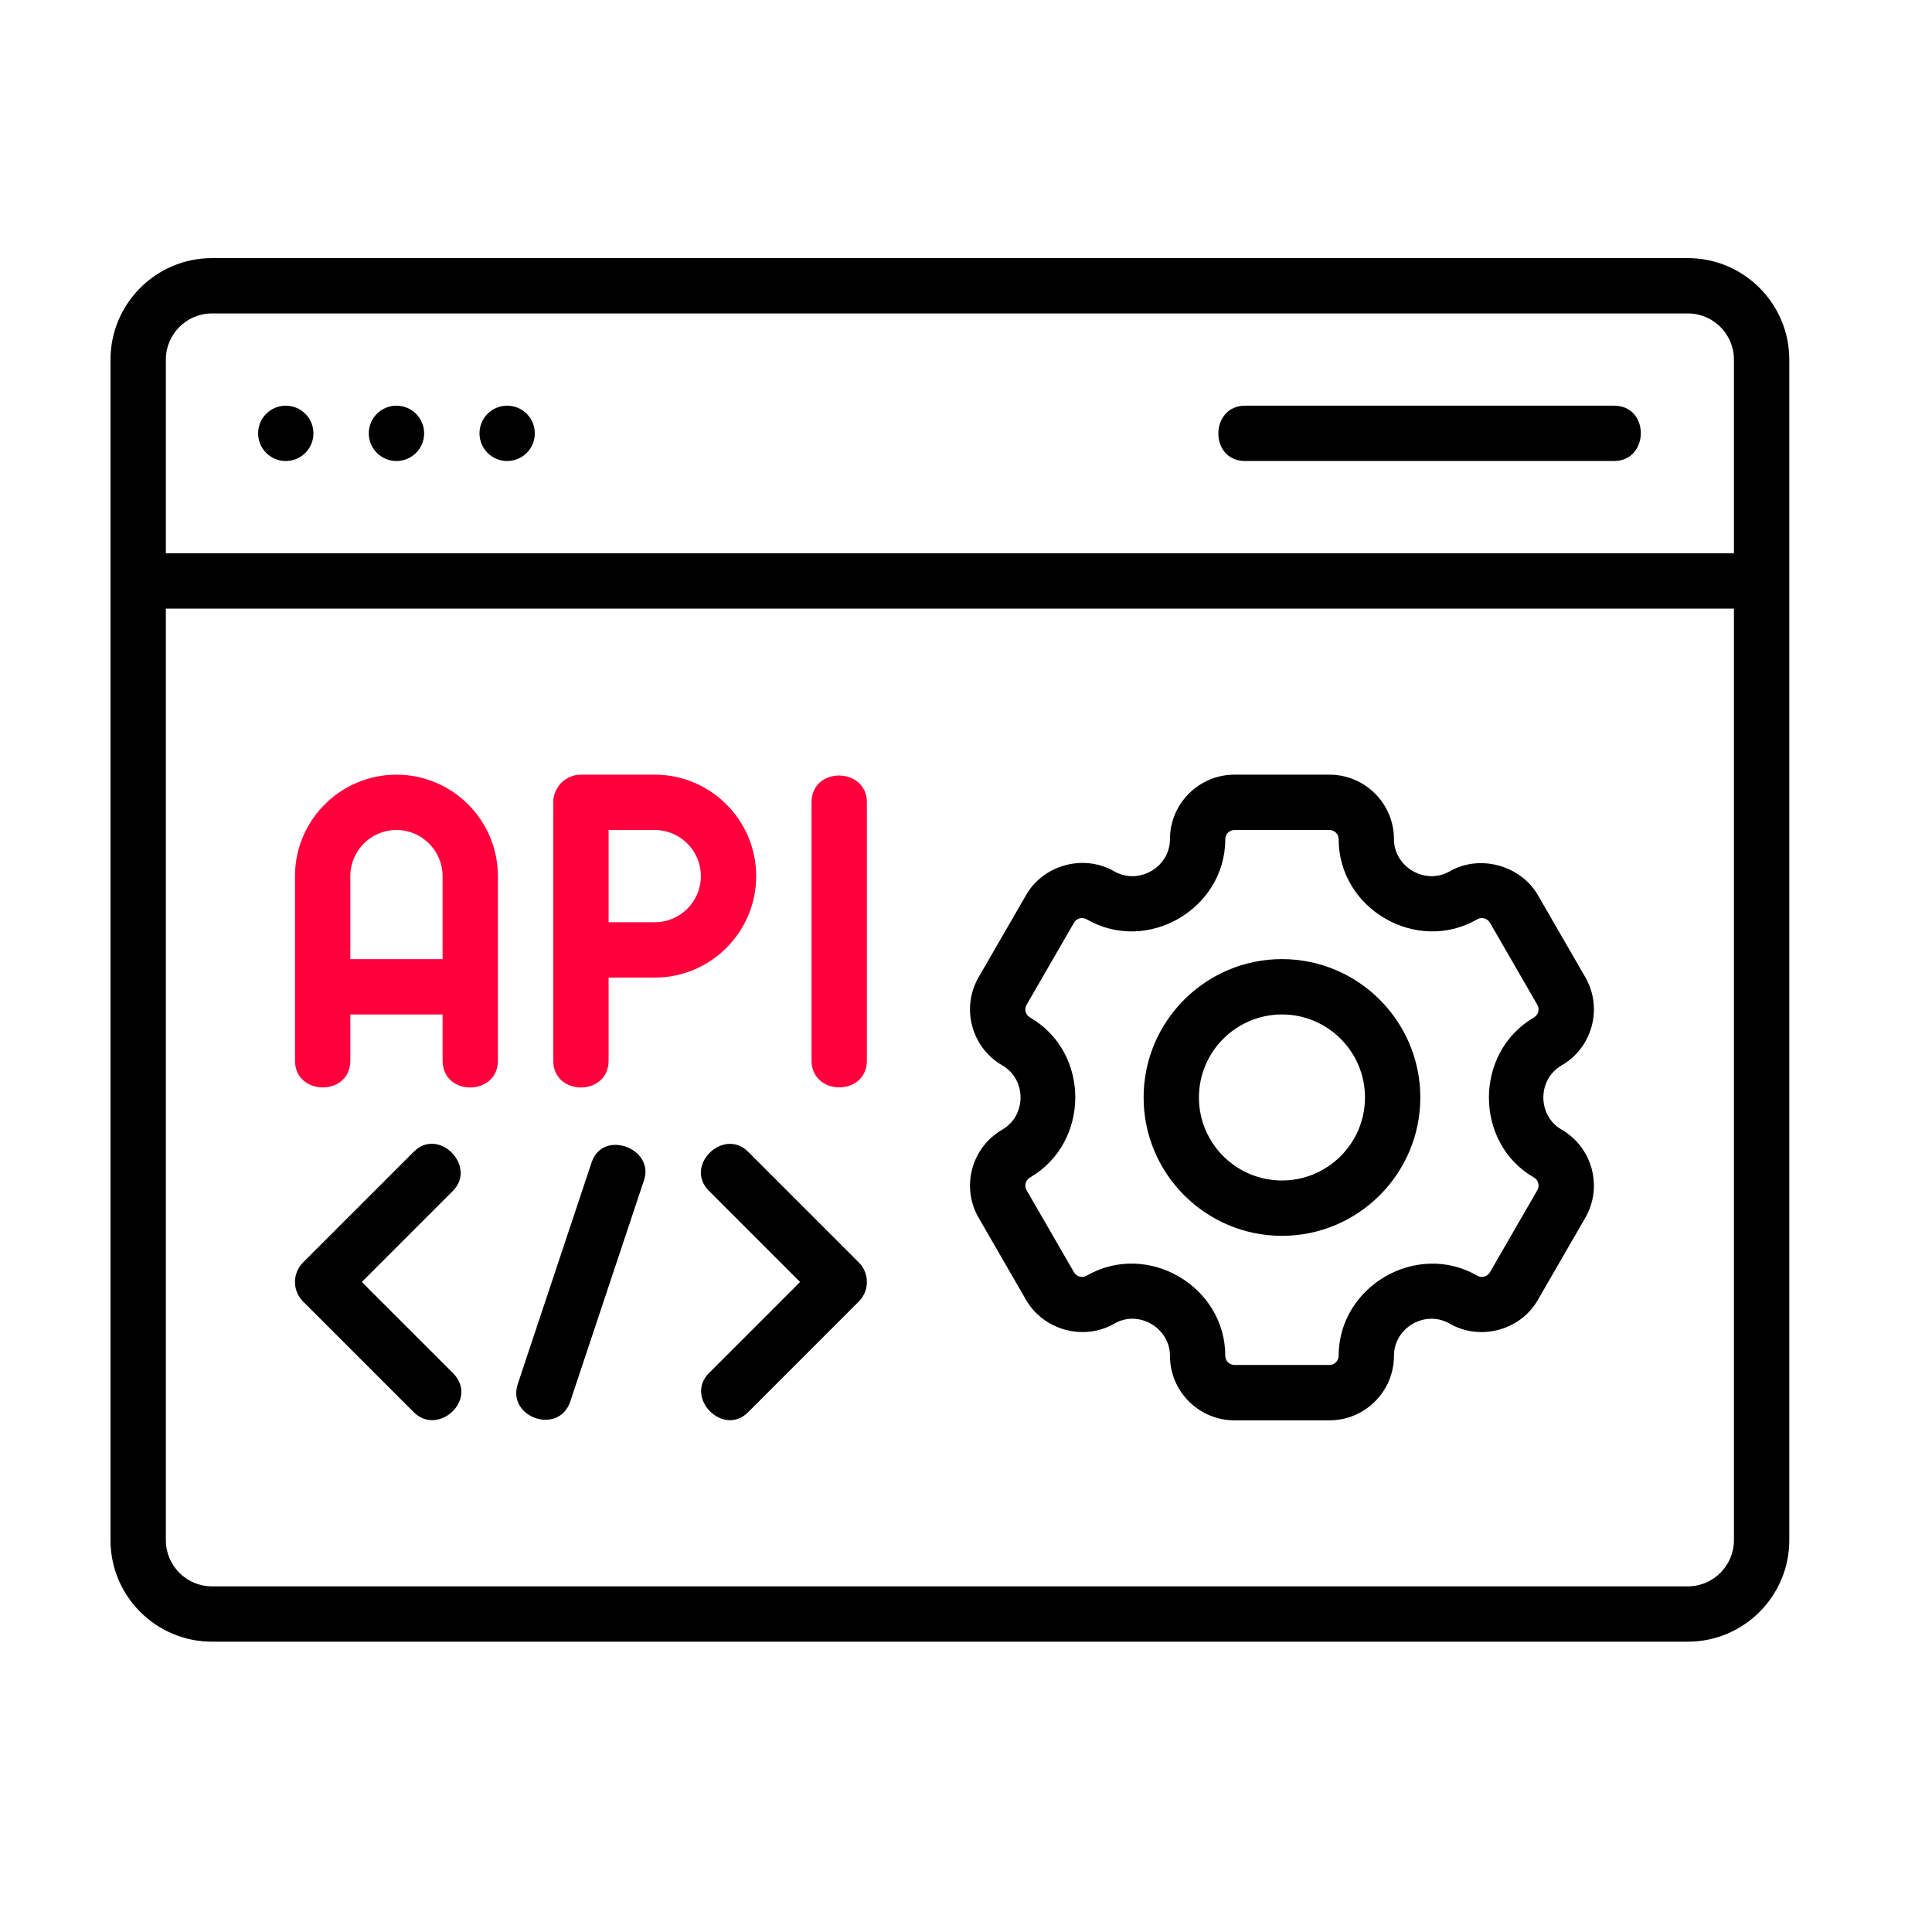
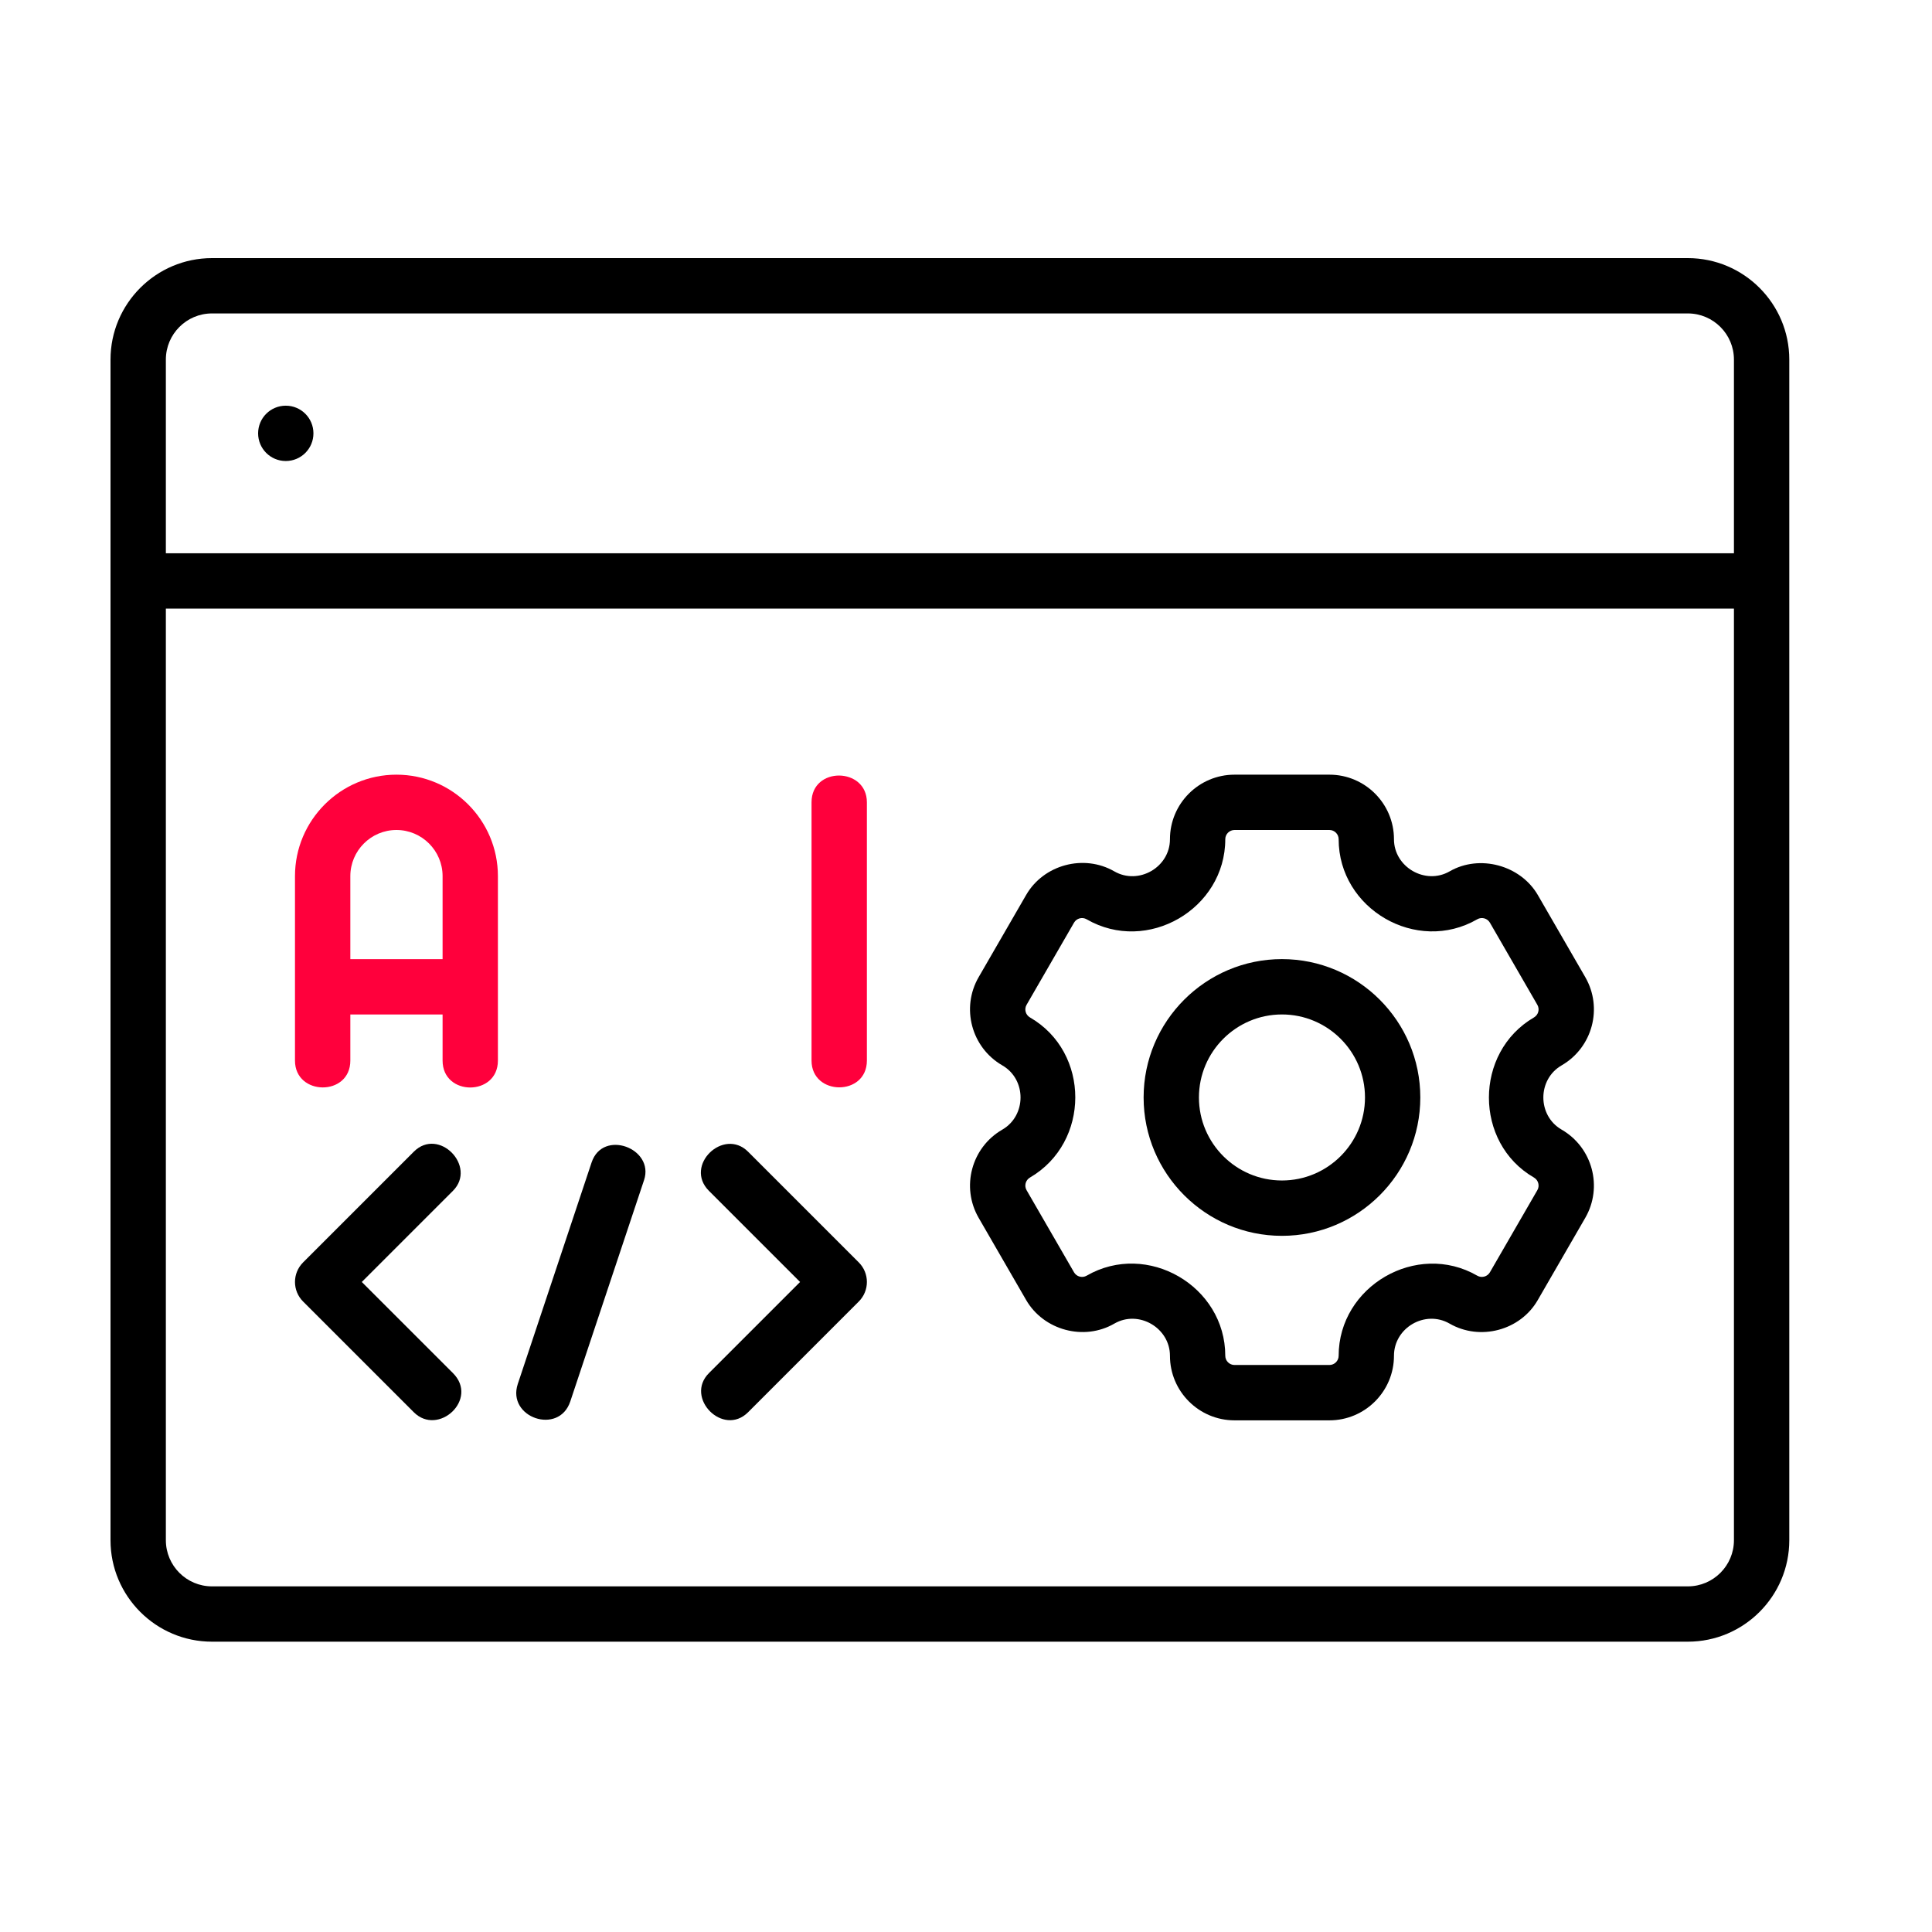
<svg xmlns="http://www.w3.org/2000/svg" width="60" height="60" viewBox="0 0 60 60" fill="none">
-   <rect width="60" height="60" fill="white" />
  <path d="M12.312 24.058C10.575 24.058 9.161 25.471 9.161 27.209V32.938C9.161 34.041 10.88 34.056 10.88 32.938V31.506H13.745V32.938C13.745 34.053 15.463 34.05 15.463 32.938V27.209C15.463 25.471 14.05 24.058 12.312 24.058ZM10.88 29.787V27.209C10.88 26.419 11.522 25.776 12.312 25.776C13.102 25.776 13.745 26.419 13.745 27.209V29.787H10.88Z" fill="#FF003C" />
-   <path d="M23.484 27.209C23.484 25.471 22.071 24.058 20.333 24.058H18.042C17.567 24.058 17.182 24.442 17.182 24.917V32.938C17.182 34.052 18.901 34.05 18.901 32.938V30.36H20.333C22.071 30.36 23.484 28.946 23.484 27.209ZM20.333 28.641H18.901V25.776H20.333C21.123 25.776 21.766 26.419 21.766 27.209C21.766 27.999 21.123 28.641 20.333 28.641Z" fill="#FF003C" />
  <path d="M26.062 24.085C25.633 24.082 25.203 24.355 25.203 24.916V32.937C25.203 34.041 26.922 34.051 26.922 32.937C26.922 32.937 26.922 24.968 26.922 24.917C26.922 24.369 26.492 24.088 26.062 24.085Z" fill="#FF003C" />
  <path d="M52.417 8.016H6.583C4.846 8.016 3.432 9.429 3.432 11.167V47.833C3.432 49.571 4.846 50.984 6.583 50.984H52.417C54.154 50.984 55.568 49.571 55.568 47.833V11.167C55.568 9.429 54.154 8.016 52.417 8.016ZM6.583 9.734H52.417C53.207 9.734 53.849 10.377 53.849 11.167V17.182H5.151V11.167C5.151 10.377 5.793 9.734 6.583 9.734ZM52.417 49.266H6.583C5.793 49.266 5.151 48.623 5.151 47.833V18.901H53.849V47.833C53.849 48.623 53.207 49.266 52.417 49.266Z" fill="black" />
  <path d="M48.498 33.086C49.456 32.532 49.785 31.304 49.232 30.346C49.232 30.346 47.761 27.8 47.758 27.795C47.218 26.867 45.949 26.524 45.019 27.061C44.266 27.495 43.291 26.928 43.291 26.063C43.291 24.957 42.392 24.058 41.286 24.058H38.339C37.233 24.058 36.334 24.957 36.334 26.063C36.334 26.934 35.359 27.495 34.606 27.061C33.66 26.516 32.41 26.852 31.867 27.795L30.393 30.346C29.84 31.303 30.169 32.532 31.127 33.086C31.885 33.523 31.881 34.646 31.127 35.082C30.169 35.635 29.84 36.864 30.393 37.821C30.393 37.821 31.865 40.369 31.867 40.372C32.411 41.314 33.664 41.652 34.606 41.106C35.362 40.668 36.334 41.238 36.334 42.105C36.334 43.21 37.233 44.11 38.339 44.11H41.286C42.392 44.11 43.291 43.21 43.291 42.105C43.291 41.231 44.262 40.67 45.019 41.106C45.964 41.651 47.217 41.319 47.758 40.372L49.232 37.821C49.785 36.864 49.456 35.635 48.498 35.082C47.74 34.644 47.742 33.522 48.498 33.086ZM47.639 36.57C47.775 36.65 47.823 36.825 47.744 36.962L46.27 39.513C46.191 39.648 46.015 39.697 45.879 39.618C43.996 38.531 41.573 39.945 41.573 42.105C41.573 42.262 41.444 42.391 41.286 42.391H38.339C38.181 42.391 38.052 42.262 38.052 42.105C38.052 39.939 35.628 38.53 33.746 39.618C33.608 39.697 33.434 39.648 33.355 39.513L31.881 36.962C31.802 36.825 31.85 36.65 31.986 36.57C33.86 35.479 33.867 32.683 31.986 31.597C31.85 31.518 31.802 31.343 31.881 31.206L33.355 28.654C33.434 28.518 33.608 28.47 33.746 28.549C35.631 29.64 38.052 28.228 38.052 26.063C38.052 25.905 38.181 25.776 38.339 25.776H41.286C41.444 25.776 41.573 25.905 41.573 26.063C41.573 28.232 43.996 29.637 45.878 28.549C46.015 28.47 46.191 28.518 46.27 28.654L47.744 31.206C47.823 31.343 47.775 31.518 47.639 31.597C45.773 32.684 45.774 35.494 47.639 36.57Z" fill="black" />
  <path d="M39.812 29.786C37.444 29.786 35.516 31.714 35.516 34.083C35.516 36.452 37.444 38.38 39.812 38.38C42.181 38.38 44.109 36.452 44.109 34.083C44.109 31.714 42.181 29.786 39.812 29.786ZM39.812 36.661C38.391 36.661 37.234 35.505 37.234 34.083C37.234 32.661 38.391 31.505 39.812 31.505C41.234 31.505 42.391 32.661 42.391 34.083C42.391 35.505 41.234 36.661 39.812 36.661Z" fill="black" />
-   <path d="M38.667 14.317H50.125C51.224 14.317 51.246 12.599 50.125 12.599C50.125 12.599 38.752 12.599 38.667 12.599C37.571 12.599 37.55 14.317 38.667 14.317Z" fill="black" />
  <path d="M8.875 14.317C9.35 14.317 9.734 13.933 9.734 13.458C9.734 12.983 9.35 12.599 8.875 12.599C8.4 12.599 8.016 12.983 8.016 13.458C8.016 13.933 8.4 14.317 8.875 14.317Z" fill="black" />
-   <path d="M12.312 14.317C12.787 14.317 13.172 13.933 13.172 13.458C13.172 12.983 12.787 12.599 12.312 12.599C11.838 12.599 11.453 12.983 11.453 13.458C11.453 13.933 11.838 14.317 12.312 14.317Z" fill="black" />
-   <path d="M15.75 14.317C16.225 14.317 16.609 13.933 16.609 13.458C16.609 12.983 16.225 12.599 15.75 12.599C15.275 12.599 14.891 12.983 14.891 13.458C14.891 13.933 15.275 14.317 15.75 14.317Z" fill="black" />
  <path d="M14.066 42.642L11.236 39.813C11.236 39.813 14.051 36.997 14.066 36.983C14.822 36.226 13.627 34.991 12.851 35.767L9.413 39.205C9.077 39.541 9.077 40.085 9.413 40.42C9.413 40.42 12.831 43.839 12.851 43.858C13.611 44.618 14.877 43.453 14.066 42.642Z" fill="black" />
  <path d="M23.233 35.768C22.471 35.006 21.232 36.197 22.017 36.983L24.847 39.813C24.847 39.813 22.017 42.643 22.017 42.643C21.253 43.408 22.457 44.633 23.233 43.858L26.67 40.42C27.006 40.085 27.006 39.541 26.67 39.205C26.67 39.205 23.254 35.789 23.233 35.768Z" fill="black" />
  <path d="M19.441 35.613C19.036 35.469 18.546 35.578 18.372 36.103C18.372 36.103 16.102 42.915 16.081 42.978C15.732 44.024 17.358 44.583 17.711 43.522C17.711 43.522 19.974 36.733 20.002 36.648C20.166 36.156 19.846 35.757 19.441 35.613Z" fill="black" />
</svg>